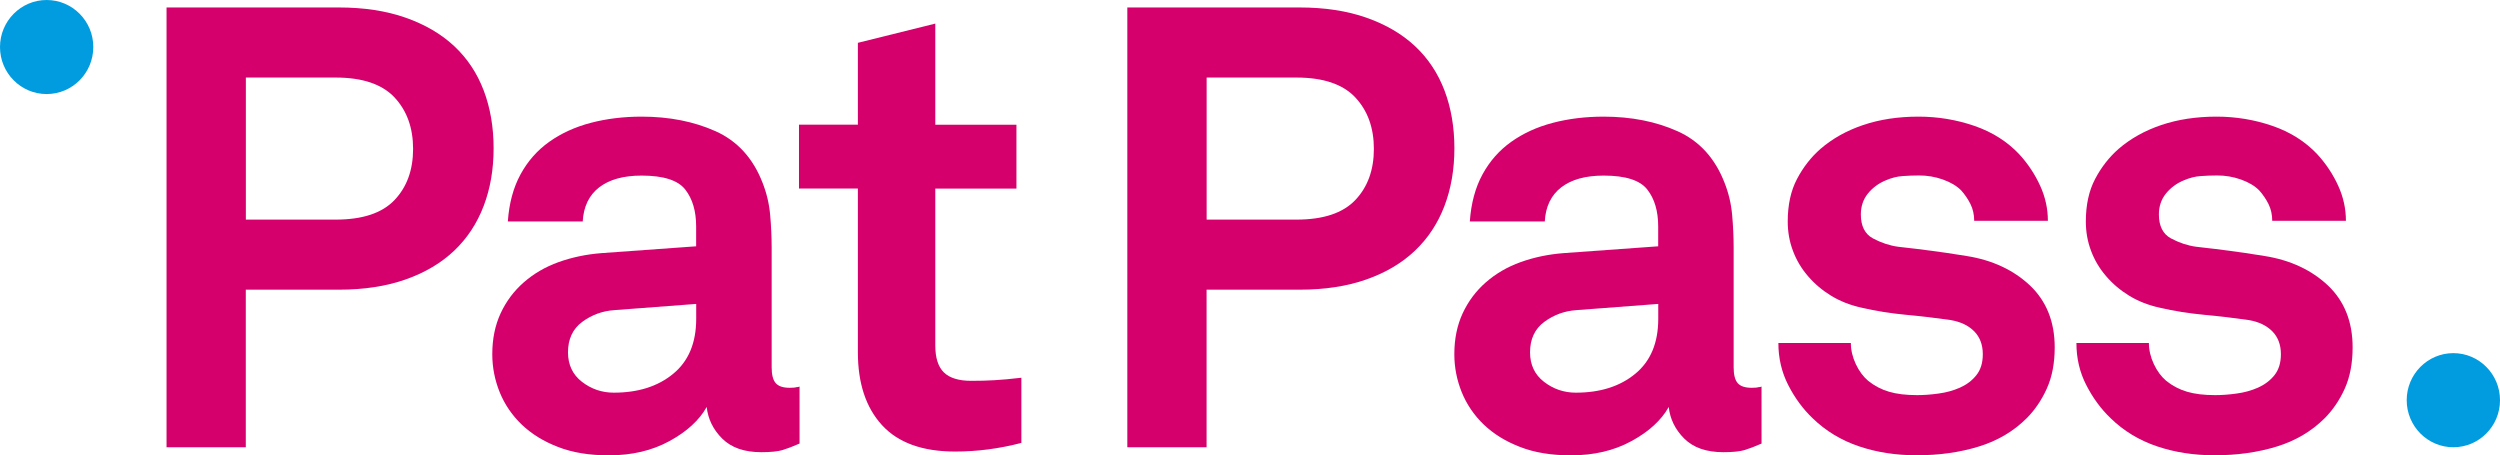
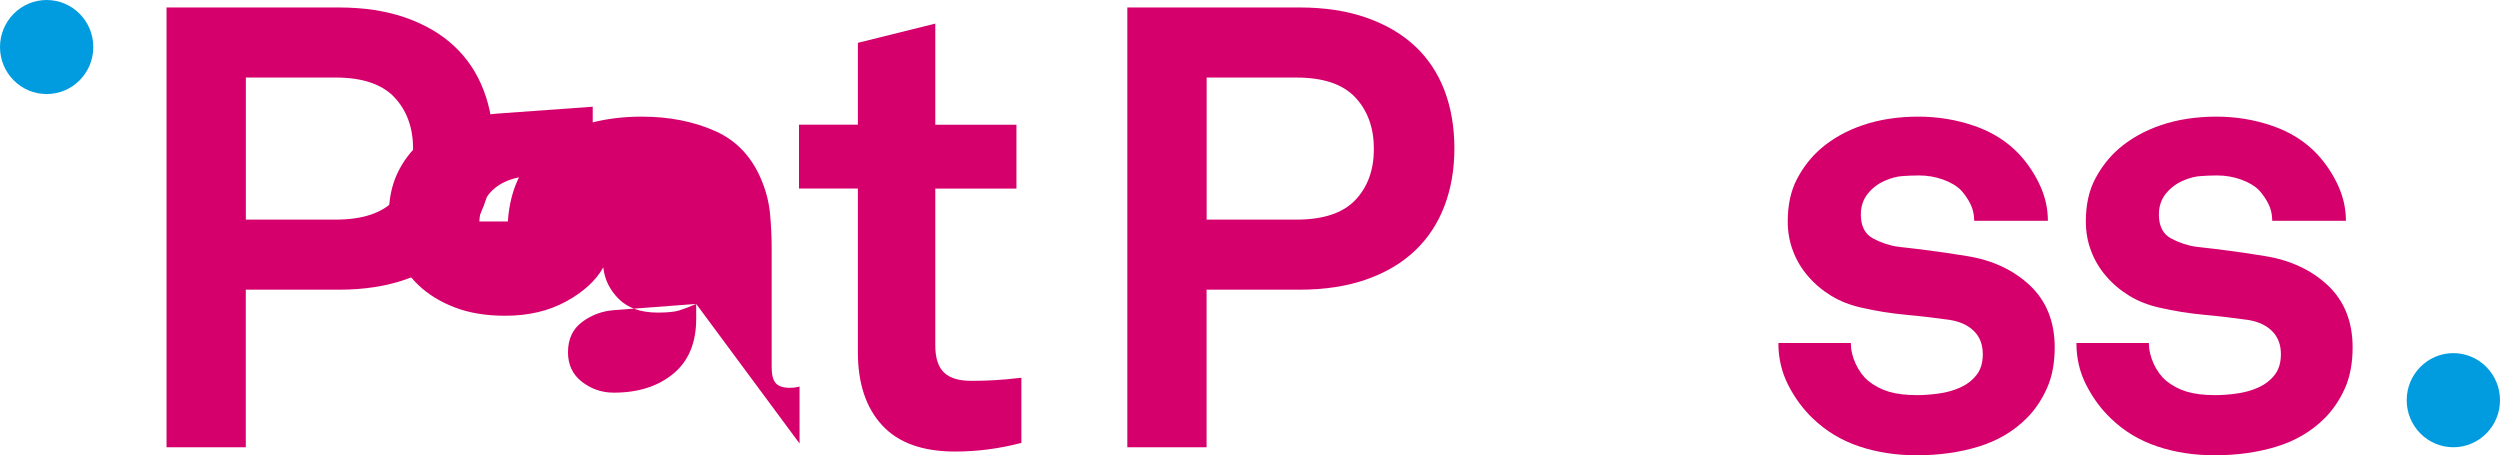
<svg xmlns="http://www.w3.org/2000/svg" id="Capa_1" x="0px" y="0px" viewBox="0 0 395.25 71.98" style="enable-background:new 0 0 395.25 71.98;" xml:space="preserve">
  <style type="text/css">	.st0{fill:#D6006D;}	.st1{fill:#009CDF;}</style>
  <g>
    <path class="st0" d="M65.31,23.54c0-3.33-0.98-6.05-2.94-8.14c-1.96-2.09-5.06-3.14-9.3-3.14h-14.2v22.46h14.2  c4.24,0,7.34-1.03,9.3-3.09C64.33,29.57,65.31,26.87,65.31,23.54 M78.04,23.44c0,3.33-0.52,6.37-1.57,9.12  c-1.05,2.75-2.59,5.1-4.65,7.06c-2.06,1.96-4.62,3.48-7.69,4.56c-3.07,1.08-6.6,1.62-10.58,1.62H38.86v24.91H26.33V1.18h27.23  c3.98,0,7.51,0.54,10.58,1.62c3.07,1.08,5.63,2.58,7.69,4.51c2.06,1.93,3.61,4.27,4.65,7.01C77.52,17.07,78.04,20.11,78.04,23.44" />
-     <path class="st0" d="M110.07,48.05l-12.93,0.98c-1.9,0.13-3.59,0.75-5.09,1.86c-1.5,1.11-2.25,2.72-2.25,4.81  c0,1.96,0.73,3.52,2.2,4.66c1.47,1.14,3.15,1.72,5.04,1.72c3.85,0,6.98-0.99,9.4-2.99c2.42-1.99,3.63-4.89,3.63-8.68V48.05z   M126.42,70.12c-1.05,0.46-1.94,0.8-2.69,1.03c-0.75,0.23-1.88,0.34-3.38,0.34c-2.68,0-4.73-0.72-6.17-2.15  c-1.44-1.44-2.25-3.11-2.45-5c-1.17,2.09-3.13,3.89-5.88,5.39c-2.74,1.5-5.94,2.26-9.6,2.26c-3.07,0-5.75-0.44-8.03-1.33  c-2.29-0.88-4.19-2.06-5.73-3.53c-1.53-1.47-2.69-3.17-3.48-5.1c-0.78-1.93-1.18-3.94-1.18-6.03c0-2.42,0.44-4.57,1.32-6.47  c0.88-1.89,2.1-3.53,3.67-4.9c1.57-1.37,3.4-2.44,5.49-3.19c2.09-0.75,4.34-1.23,6.76-1.42l14.99-1.08V35.8  c0-2.42-0.57-4.36-1.72-5.83c-1.14-1.47-3.44-2.21-6.9-2.21c-2.87,0-5.11,0.62-6.71,1.86c-1.6,1.24-2.47,3.04-2.6,5.39H80.29  c0.2-2.88,0.87-5.36,2.01-7.45c1.14-2.09,2.66-3.81,4.55-5.15c1.89-1.34,4.08-2.34,6.56-2.99c2.48-0.65,5.16-0.98,8.03-0.98  c4.37,0,8.27,0.77,11.7,2.31c3.43,1.54,5.89,4.23,7.4,8.09c0.65,1.63,1.06,3.33,1.22,5.1c0.16,1.77,0.24,3.5,0.24,5.2v18.93  c0,1.17,0.21,2.01,0.64,2.5c0.42,0.49,1.16,0.74,2.2,0.74c0.52,0,0.88-0.03,1.08-0.1c0.2,0,0.36-0.03,0.49-0.1V70.12z" />
+     <path class="st0" d="M110.07,48.05l-12.93,0.98c-1.9,0.13-3.59,0.75-5.09,1.86c-1.5,1.11-2.25,2.72-2.25,4.81  c0,1.96,0.73,3.52,2.2,4.66c1.47,1.14,3.15,1.72,5.04,1.72c3.85,0,6.98-0.99,9.4-2.99c2.42-1.99,3.63-4.89,3.63-8.68V48.05z   c-1.05,0.46-1.94,0.8-2.69,1.03c-0.75,0.23-1.88,0.34-3.38,0.34c-2.68,0-4.73-0.72-6.17-2.15  c-1.44-1.44-2.25-3.11-2.45-5c-1.17,2.09-3.13,3.89-5.88,5.39c-2.74,1.5-5.94,2.26-9.6,2.26c-3.07,0-5.75-0.44-8.03-1.33  c-2.29-0.88-4.19-2.06-5.73-3.53c-1.53-1.47-2.69-3.17-3.48-5.1c-0.78-1.93-1.18-3.94-1.18-6.03c0-2.42,0.44-4.57,1.32-6.47  c0.88-1.89,2.1-3.53,3.67-4.9c1.57-1.37,3.4-2.44,5.49-3.19c2.09-0.75,4.34-1.23,6.76-1.42l14.99-1.08V35.8  c0-2.42-0.57-4.36-1.72-5.83c-1.14-1.47-3.44-2.21-6.9-2.21c-2.87,0-5.11,0.62-6.71,1.86c-1.6,1.24-2.47,3.04-2.6,5.39H80.29  c0.2-2.88,0.87-5.36,2.01-7.45c1.14-2.09,2.66-3.81,4.55-5.15c1.89-1.34,4.08-2.34,6.56-2.99c2.48-0.65,5.16-0.98,8.03-0.98  c4.37,0,8.27,0.77,11.7,2.31c3.43,1.54,5.89,4.23,7.4,8.09c0.65,1.63,1.06,3.33,1.22,5.1c0.16,1.77,0.24,3.5,0.24,5.2v18.93  c0,1.17,0.21,2.01,0.64,2.5c0.42,0.49,1.16,0.74,2.2,0.74c0.52,0,0.88-0.03,1.08-0.1c0.2,0,0.36-0.03,0.49-0.1V70.12z" />
    <path class="st0" d="M161.49,70.02c-3.52,0.92-7.02,1.37-10.48,1.37c-5.16,0-9.01-1.39-11.56-4.17c-2.55-2.78-3.82-6.62-3.82-11.52  V29.81h-9.31v-10.1h9.31V6.77l12.24-3.04v15.99h12.83v10.1h-12.83v24.81c0,1.96,0.46,3.38,1.37,4.26c0.91,0.88,2.35,1.32,4.31,1.32  c1.31,0,2.53-0.03,3.67-0.1c1.14-0.06,2.56-0.19,4.26-0.39V70.02z" />
    <path class="st0" d="M217.21,23.54c0-3.33-0.98-6.05-2.94-8.14c-1.96-2.09-5.06-3.14-9.3-3.14h-14.2v22.46h14.2  c4.24,0,7.34-1.03,9.3-3.09C216.23,29.57,217.21,26.87,217.21,23.54 M229.94,23.44c0,3.33-0.52,6.37-1.57,9.12  c-1.05,2.75-2.59,5.1-4.65,7.06c-2.06,1.96-4.62,3.48-7.69,4.56c-3.07,1.08-6.6,1.62-10.58,1.62h-14.69v24.91h-12.53V1.18h27.23  c3.98,0,7.51,0.54,10.58,1.62c3.07,1.08,5.63,2.58,7.69,4.51c2.06,1.93,3.61,4.27,4.65,7.01  C229.42,17.07,229.94,20.11,229.94,23.44" />
-     <path class="st0" d="M262.17,48.05l-12.93,0.98c-1.9,0.13-3.59,0.75-5.09,1.86c-1.5,1.11-2.25,2.72-2.25,4.81  c0,1.96,0.73,3.52,2.2,4.66c1.47,1.14,3.15,1.72,5.04,1.72c3.85,0,6.98-0.99,9.4-2.99c2.42-1.99,3.63-4.89,3.63-8.68V48.05z   M278.52,70.12c-1.05,0.46-1.94,0.8-2.69,1.03c-0.75,0.23-1.88,0.34-3.38,0.34c-2.68,0-4.73-0.72-6.17-2.15  c-1.44-1.44-2.25-3.11-2.45-5c-1.17,2.09-3.13,3.89-5.88,5.39c-2.74,1.5-5.94,2.26-9.6,2.26c-3.07,0-5.75-0.44-8.03-1.33  c-2.29-0.88-4.19-2.06-5.73-3.53c-1.53-1.47-2.69-3.17-3.48-5.1c-0.78-1.93-1.18-3.94-1.18-6.03c0-2.42,0.44-4.57,1.32-6.47  c0.88-1.89,2.1-3.53,3.67-4.9c1.57-1.37,3.4-2.44,5.49-3.19c2.09-0.75,4.34-1.23,6.76-1.42l14.99-1.08V35.8  c0-2.42-0.57-4.36-1.72-5.83c-1.14-1.47-3.44-2.21-6.9-2.21c-2.87,0-5.11,0.62-6.71,1.86c-1.6,1.24-2.47,3.04-2.6,5.39h-11.85  c0.2-2.88,0.87-5.36,2.01-7.45c1.14-2.09,2.66-3.81,4.55-5.15c1.89-1.34,4.08-2.34,6.56-2.99c2.48-0.65,5.16-0.98,8.03-0.98  c4.37,0,8.27,0.77,11.7,2.31c3.43,1.54,5.89,4.23,7.4,8.09c0.65,1.63,1.06,3.33,1.22,5.1c0.16,1.77,0.24,3.5,0.24,5.2v18.93  c0,1.17,0.21,2.01,0.64,2.5c0.42,0.49,1.16,0.74,2.2,0.74c0.52,0,0.88-0.03,1.08-0.1c0.2,0,0.36-0.03,0.49-0.1V70.12z" />
    <path class="st0" d="M324.85,54.92c0,2.48-0.41,4.64-1.23,6.47c-0.82,1.83-1.88,3.4-3.18,4.71c-2.09,2.09-4.64,3.6-7.64,4.51  c-3,0.92-6.27,1.37-9.79,1.37c-3.26,0-6.3-0.47-9.11-1.42c-2.81-0.95-5.26-2.43-7.35-4.46c-1.5-1.44-2.78-3.17-3.82-5.2  c-1.04-2.03-1.57-4.25-1.57-6.67h11.46c0,1.11,0.26,2.22,0.78,3.33c0.52,1.11,1.18,1.99,1.96,2.65c0.98,0.79,2.07,1.36,3.28,1.72  c1.21,0.36,2.69,0.54,4.46,0.54c1.04,0,2.17-0.08,3.38-0.25c1.21-0.16,2.33-0.47,3.38-0.93c1.04-0.46,1.91-1.11,2.59-1.96  c0.69-0.85,1.03-1.96,1.03-3.33c0-1.5-0.46-2.71-1.37-3.63c-0.92-0.92-2.15-1.5-3.72-1.77c-2.28-0.33-4.64-0.61-7.05-0.83  c-2.42-0.23-4.77-0.6-7.05-1.13c-1.76-0.39-3.35-1.01-4.75-1.86c-1.4-0.85-2.63-1.88-3.67-3.09c-1.05-1.21-1.85-2.55-2.4-4.02  c-0.56-1.47-0.83-3.03-0.83-4.66c0-2.61,0.49-4.86,1.47-6.72c0.98-1.86,2.22-3.45,3.72-4.76c1.89-1.63,4.14-2.89,6.76-3.77  c2.61-0.88,5.52-1.32,8.72-1.32c3.07,0,6.02,0.49,8.86,1.47c2.84,0.98,5.21,2.49,7.1,4.51c1.37,1.5,2.46,3.15,3.28,4.95  c0.82,1.8,1.22,3.64,1.22,5.54h-11.65c0-0.98-0.2-1.86-0.59-2.65c-0.39-0.78-0.88-1.5-1.47-2.16c-0.72-0.72-1.68-1.29-2.89-1.72  c-1.21-0.43-2.46-0.64-3.77-0.64c-0.92,0-1.8,0.04-2.64,0.1c-0.85,0.06-1.73,0.29-2.64,0.68c-1.11,0.46-2.04,1.15-2.79,2.06  c-0.75,0.92-1.13,2.03-1.13,3.33c0,1.83,0.64,3.09,1.91,3.78c1.27,0.68,2.6,1.13,3.97,1.32c1.18,0.13,2.15,0.25,2.94,0.34  c0.78,0.1,1.57,0.2,2.35,0.3c0.78,0.1,1.6,0.21,2.45,0.34c0.85,0.13,1.9,0.29,3.14,0.49c4.05,0.65,7.38,2.21,9.99,4.66  C323.54,47.61,324.85,50.87,324.85,54.92" />
    <path class="st0" d="M371.95,54.92c0,2.48-0.41,4.64-1.22,6.47c-0.82,1.83-1.88,3.4-3.18,4.71c-2.09,2.09-4.64,3.6-7.64,4.51  c-3,0.92-6.27,1.37-9.79,1.37c-3.27,0-6.3-0.47-9.11-1.42c-2.81-0.95-5.26-2.43-7.34-4.46c-1.5-1.44-2.78-3.17-3.82-5.2  c-1.05-2.03-1.57-4.25-1.57-6.67h11.46c0,1.11,0.26,2.22,0.78,3.33c0.52,1.11,1.18,1.99,1.96,2.65c0.98,0.79,2.07,1.36,3.28,1.72  c1.21,0.36,2.69,0.54,4.46,0.54c1.04,0,2.17-0.08,3.38-0.25c1.21-0.16,2.33-0.47,3.38-0.93c1.04-0.46,1.91-1.11,2.6-1.96  c0.68-0.85,1.03-1.96,1.03-3.33c0-1.5-0.46-2.71-1.37-3.63c-0.92-0.92-2.15-1.5-3.72-1.77c-2.29-0.33-4.64-0.61-7.05-0.83  c-2.42-0.23-4.77-0.6-7.05-1.13c-1.76-0.39-3.35-1.01-4.75-1.86c-1.4-0.85-2.63-1.88-3.67-3.09c-1.05-1.21-1.85-2.55-2.4-4.02  c-0.56-1.47-0.83-3.03-0.83-4.66c0-2.61,0.49-4.86,1.47-6.72c0.98-1.86,2.22-3.45,3.72-4.76c1.89-1.63,4.15-2.89,6.76-3.77  c2.61-0.88,5.52-1.32,8.71-1.32c3.07,0,6.02,0.49,8.86,1.47c2.84,0.98,5.21,2.49,7.1,4.51c1.37,1.5,2.46,3.15,3.28,4.95  c0.82,1.8,1.22,3.64,1.22,5.54h-11.65c0-0.98-0.2-1.86-0.59-2.65c-0.39-0.78-0.88-1.5-1.47-2.16c-0.72-0.72-1.68-1.29-2.89-1.72  c-1.21-0.43-2.46-0.64-3.77-0.64c-0.91,0-1.8,0.04-2.64,0.1c-0.85,0.06-1.73,0.29-2.64,0.68c-1.11,0.46-2.04,1.15-2.79,2.06  c-0.75,0.92-1.13,2.03-1.13,3.33c0,1.83,0.64,3.09,1.91,3.78c1.27,0.68,2.6,1.13,3.97,1.32c1.18,0.13,2.15,0.25,2.94,0.34  c0.78,0.1,1.57,0.2,2.35,0.3c0.78,0.1,1.6,0.21,2.45,0.34c0.85,0.13,1.89,0.29,3.13,0.49c4.05,0.65,7.38,2.21,9.99,4.66  C370.65,47.61,371.95,50.87,371.95,54.92" />
    <path class="st1" d="M7.37,14.87c4.08,0,7.38-3.33,7.38-7.44C14.75,3.33,11.45,0,7.37,0C3.31,0,0,3.33,0,7.44  C0,11.55,3.31,14.87,7.37,14.87" />
    <path class="st1" d="M387.87,70.71c4.08,0,7.38-3.33,7.38-7.44c0-4.11-3.31-7.44-7.38-7.44c-4.06,0-7.37,3.33-7.37,7.44  C380.5,67.38,383.81,70.71,387.87,70.71" />
  </g>
</svg>